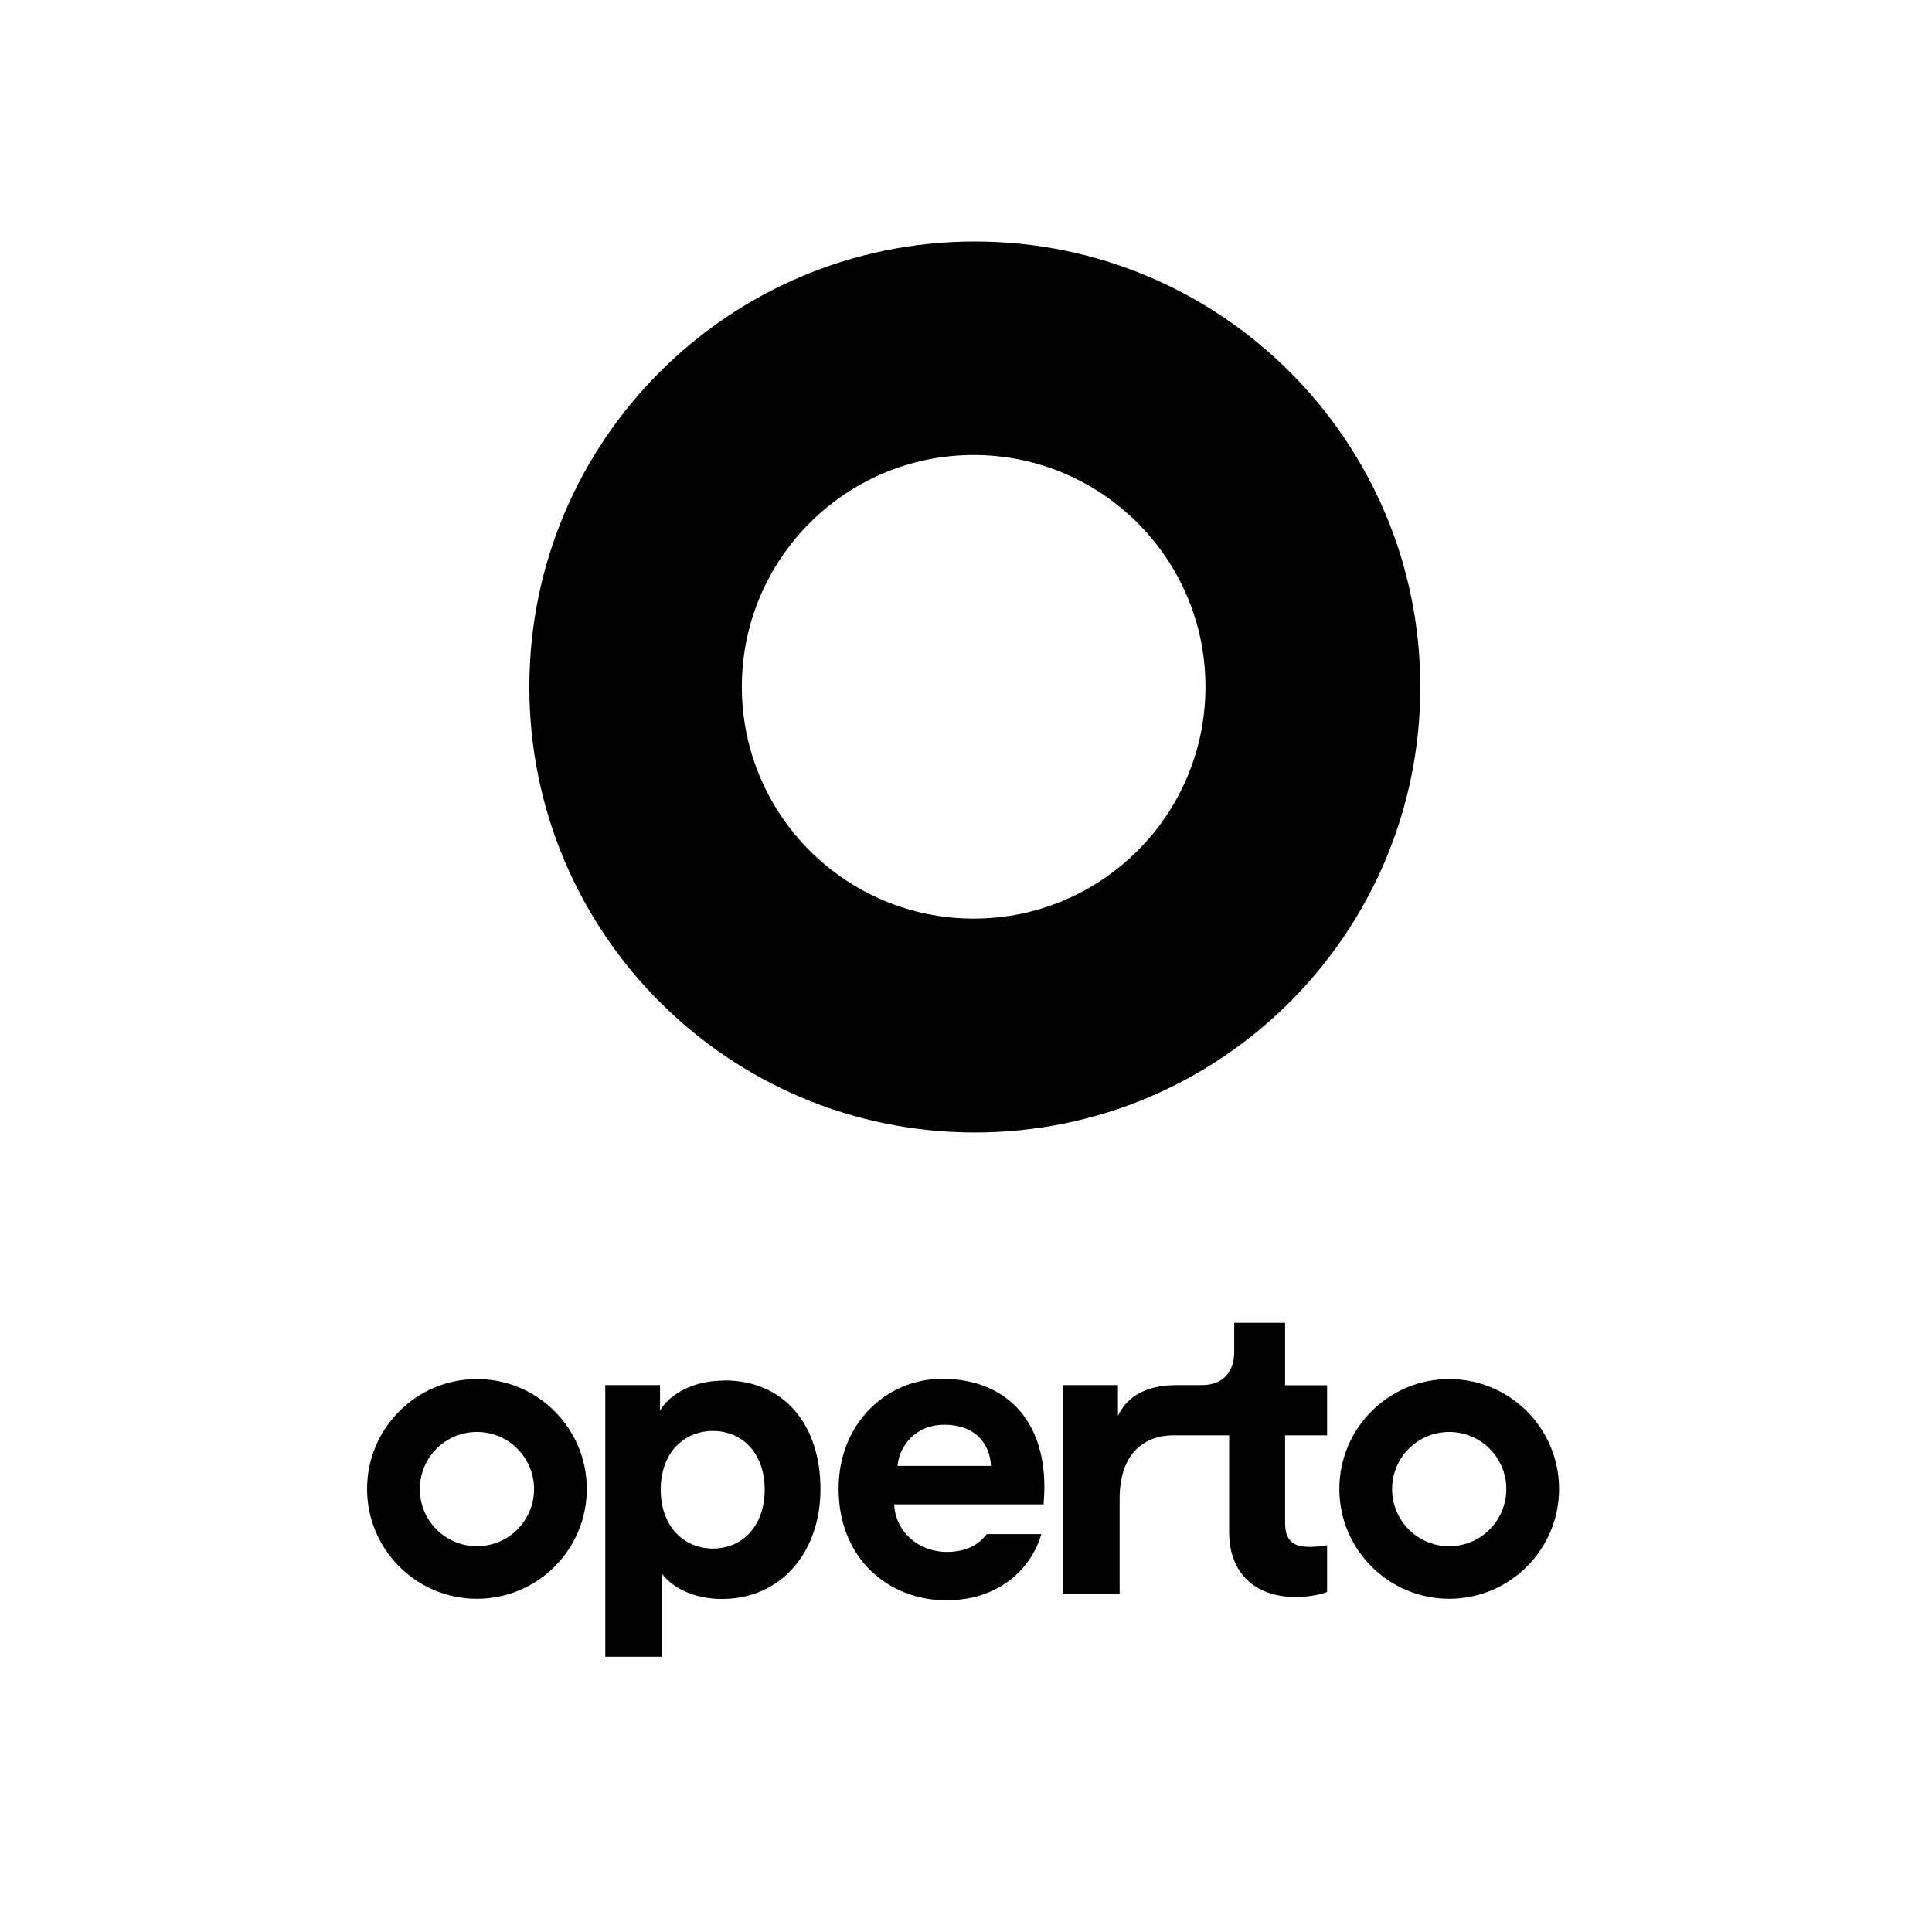
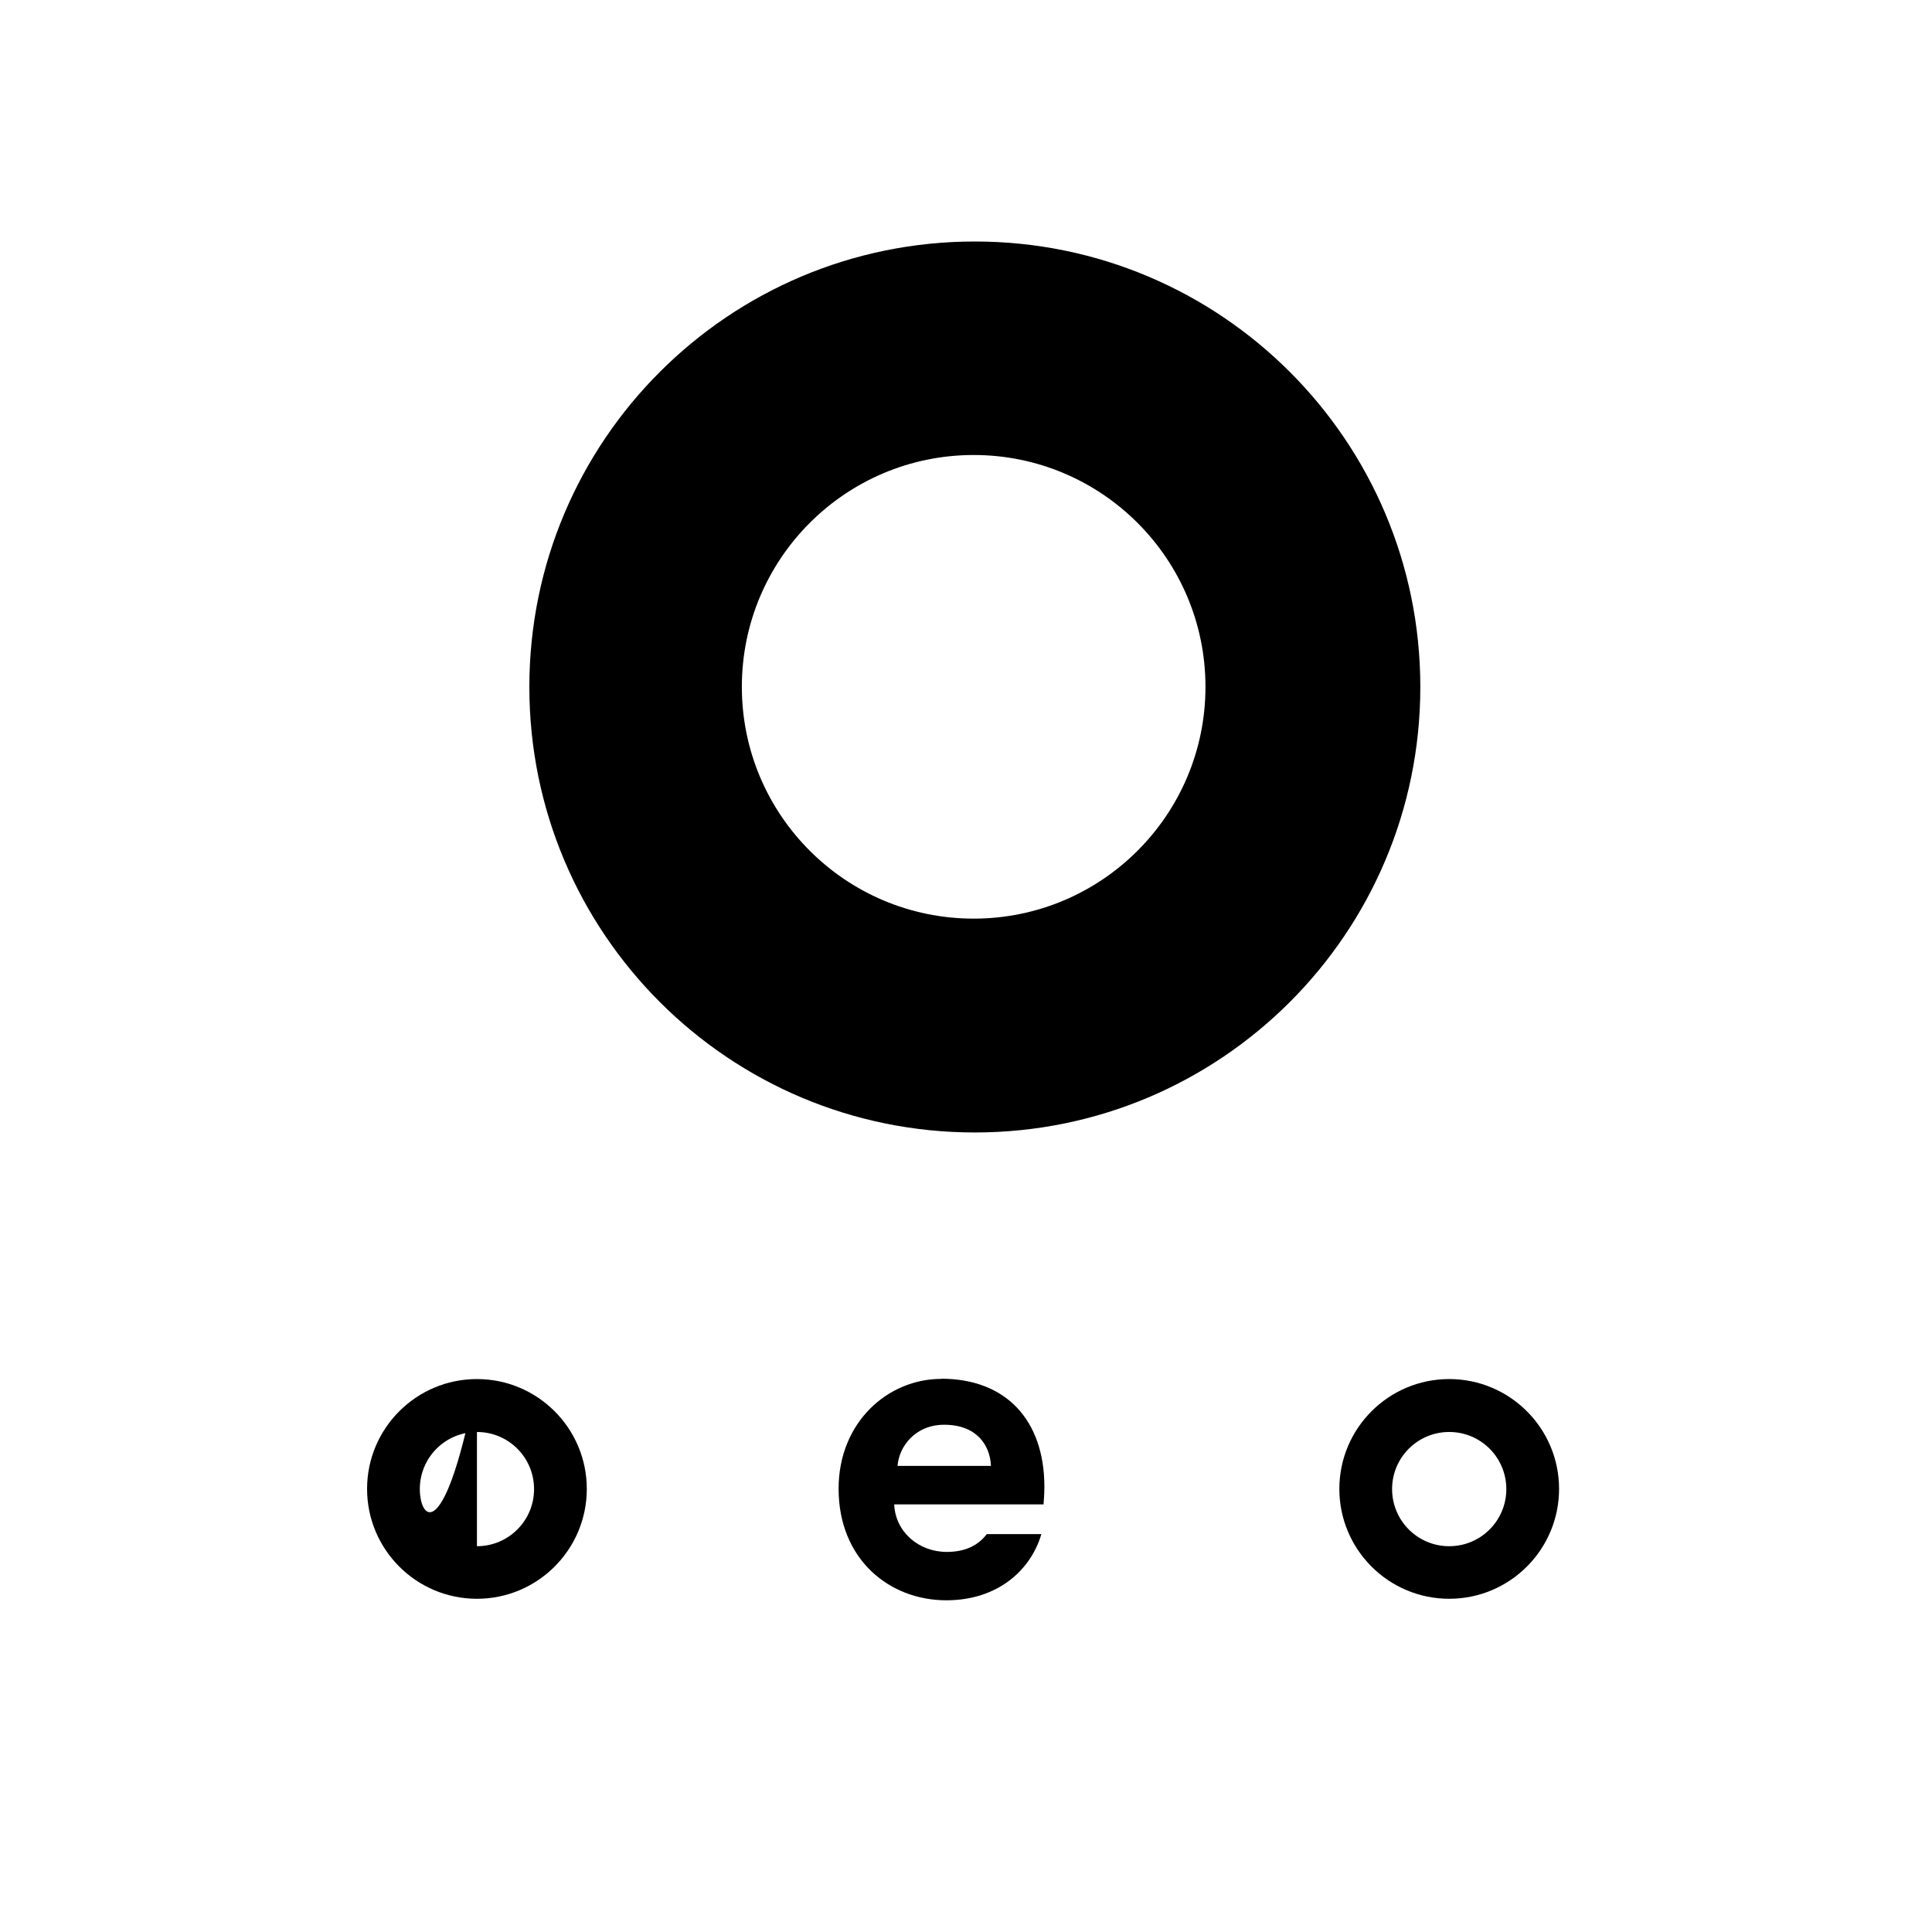
<svg xmlns="http://www.w3.org/2000/svg" width="200" height="200" viewBox="0 0 200 200" fill="none">
-   <path d="M49.373 142.76C43.095 142.76 38 147.855 38 154.133C38 160.41 43.095 165.505 49.373 165.505C55.65 165.505 60.745 160.41 60.745 154.133C60.745 147.855 55.65 142.76 49.373 142.76ZM49.373 160.063C46.103 160.063 43.46 157.419 43.46 154.15C43.46 150.881 46.103 148.238 49.373 148.238C52.642 148.238 55.285 150.881 55.285 154.15C55.285 157.419 52.642 160.063 49.373 160.063Z" fill="black" />
-   <path d="M133.032 136.935H127.763V139.961C127.763 141.891 126.703 143.386 124.425 143.386H121.851C120.008 143.386 117.034 143.751 115.73 146.586V143.386H110.061V165.001H115.904V155.124C115.904 150.481 118.443 148.603 121.416 148.586H127.242V158.637C127.242 162.81 129.885 165.314 134.093 165.314C135.815 165.314 136.858 165.001 137.38 164.792V159.958C137.067 160.045 136.284 160.132 135.571 160.132C133.902 160.132 133.032 159.524 133.032 157.628V148.586H137.38V143.404H133.032V136.935Z" fill="black" />
+   <path d="M49.373 142.76C43.095 142.76 38 147.855 38 154.133C38 160.41 43.095 165.505 49.373 165.505C55.65 165.505 60.745 160.41 60.745 154.133C60.745 147.855 55.65 142.76 49.373 142.76ZC46.103 160.063 43.46 157.419 43.46 154.15C43.46 150.881 46.103 148.238 49.373 148.238C52.642 148.238 55.285 150.881 55.285 154.15C55.285 157.419 52.642 160.063 49.373 160.063Z" fill="black" />
  <path d="M150.022 142.76C143.744 142.76 138.649 147.855 138.649 154.133C138.649 160.41 143.744 165.505 150.022 165.505C156.299 165.505 161.394 160.41 161.394 154.133C161.394 147.855 156.299 142.76 150.022 142.76ZM150.022 160.063C146.753 160.063 144.109 157.419 144.109 154.15C144.109 150.881 146.753 148.238 150.022 148.238C153.291 148.238 155.934 150.881 155.934 154.15C155.934 157.419 153.291 160.063 150.022 160.063Z" fill="black" />
  <path d="M97.437 142.743C91.907 142.743 86.812 147.229 86.812 154.115C86.812 161.402 92.046 165.662 97.958 165.662C103.279 165.662 106.705 162.549 107.801 158.811H102.149C101.297 159.941 99.975 160.654 98.01 160.654C95.106 160.654 92.689 158.585 92.568 155.733H108.027C108.027 155.646 108.114 154.759 108.114 153.924C108.114 146.986 104.114 142.725 97.437 142.725V142.743ZM92.915 151.751C93.055 149.768 94.724 147.49 97.75 147.49C101.088 147.49 102.497 149.594 102.584 151.751H92.915Z" fill="black" />
-   <path d="M74.952 142.917C71.7 142.917 69.283 144.36 68.327 146.029V143.386H62.658V171.505H68.501V162.88C69.562 164.323 71.753 165.523 74.744 165.523C80.847 165.523 84.934 160.689 84.934 154.15C84.934 147.612 81.282 142.899 74.97 142.899L74.952 142.917ZM73.805 160.306C70.814 160.306 68.397 158.028 68.397 154.202C68.397 150.377 70.814 148.134 73.805 148.134C76.796 148.134 79.16 150.377 79.16 154.202C79.16 158.028 76.796 160.306 73.805 160.306Z" fill="black" />
  <path d="M100.914 117.233C126.39 117.233 147.031 96.592 147.031 71.116C147.031 45.641 126.39 25 100.914 25C75.439 25 54.798 45.641 54.798 71.116C54.798 96.592 75.439 117.233 100.914 117.233ZM100.793 47.102C114.043 47.102 124.79 57.848 124.79 71.099C124.79 84.35 114.043 95.096 100.793 95.096C87.542 95.096 76.796 84.35 76.796 71.099C76.796 57.848 87.542 47.102 100.793 47.102Z" fill="black" />
</svg>